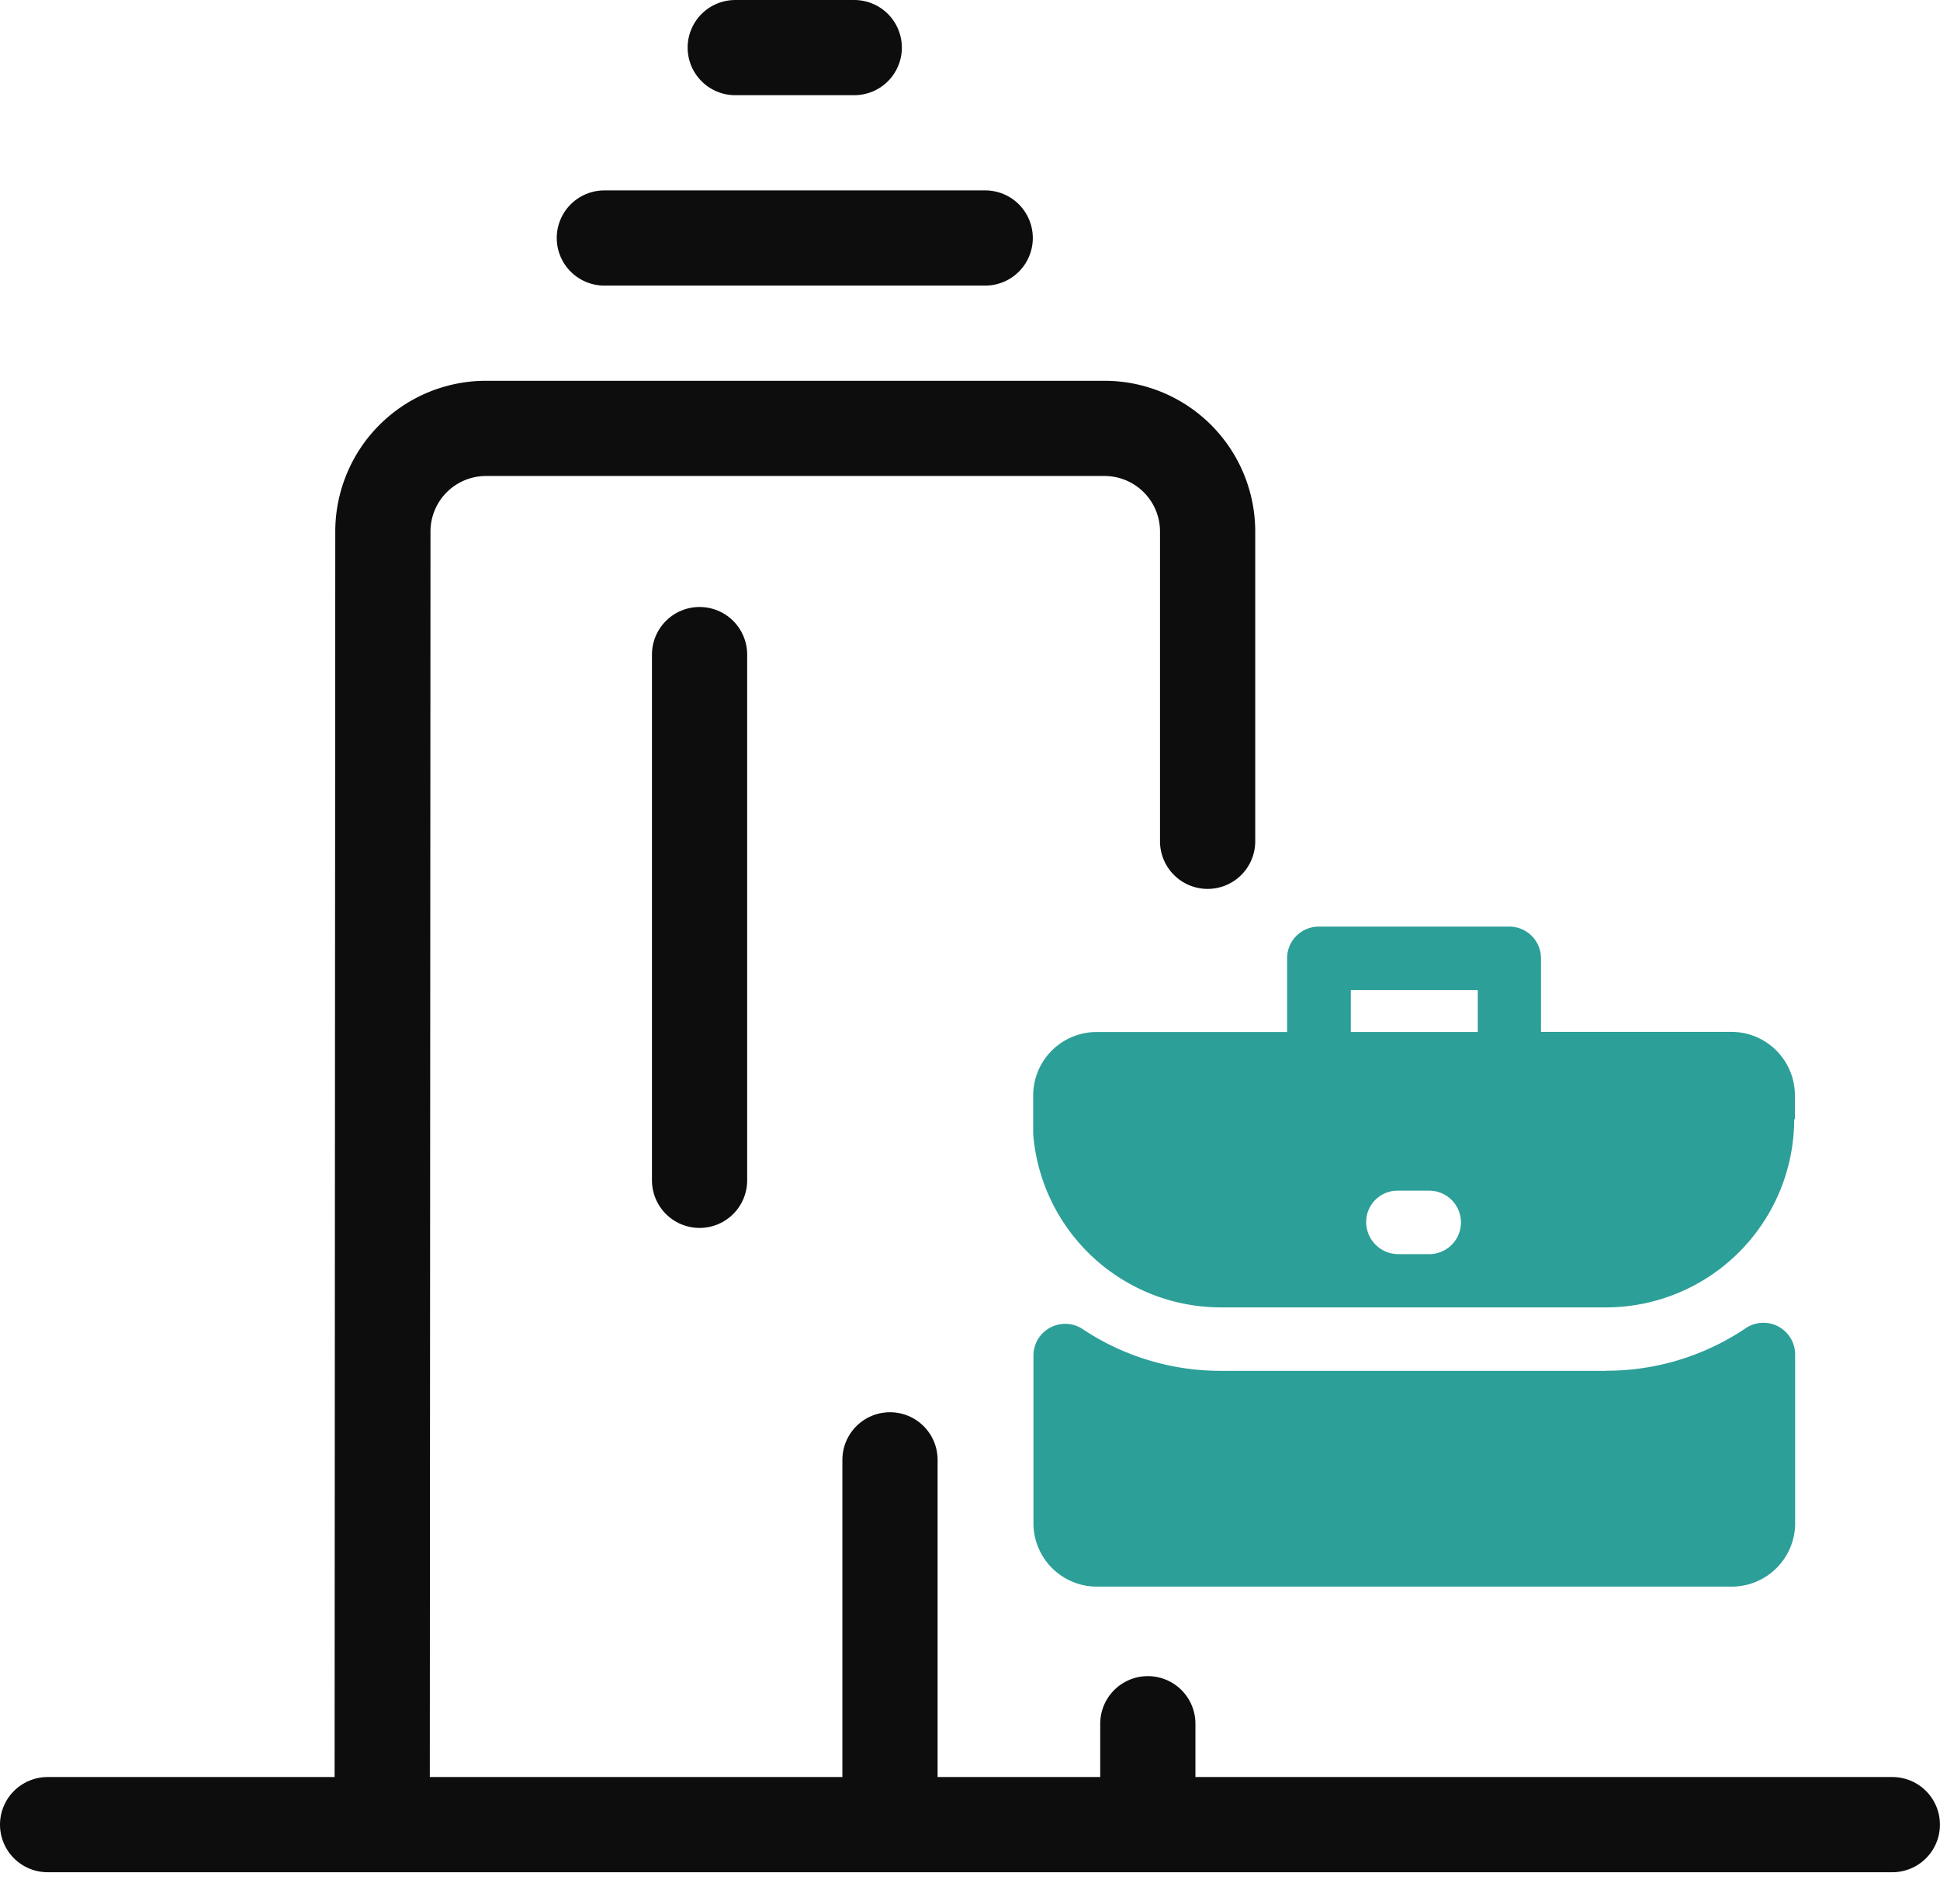
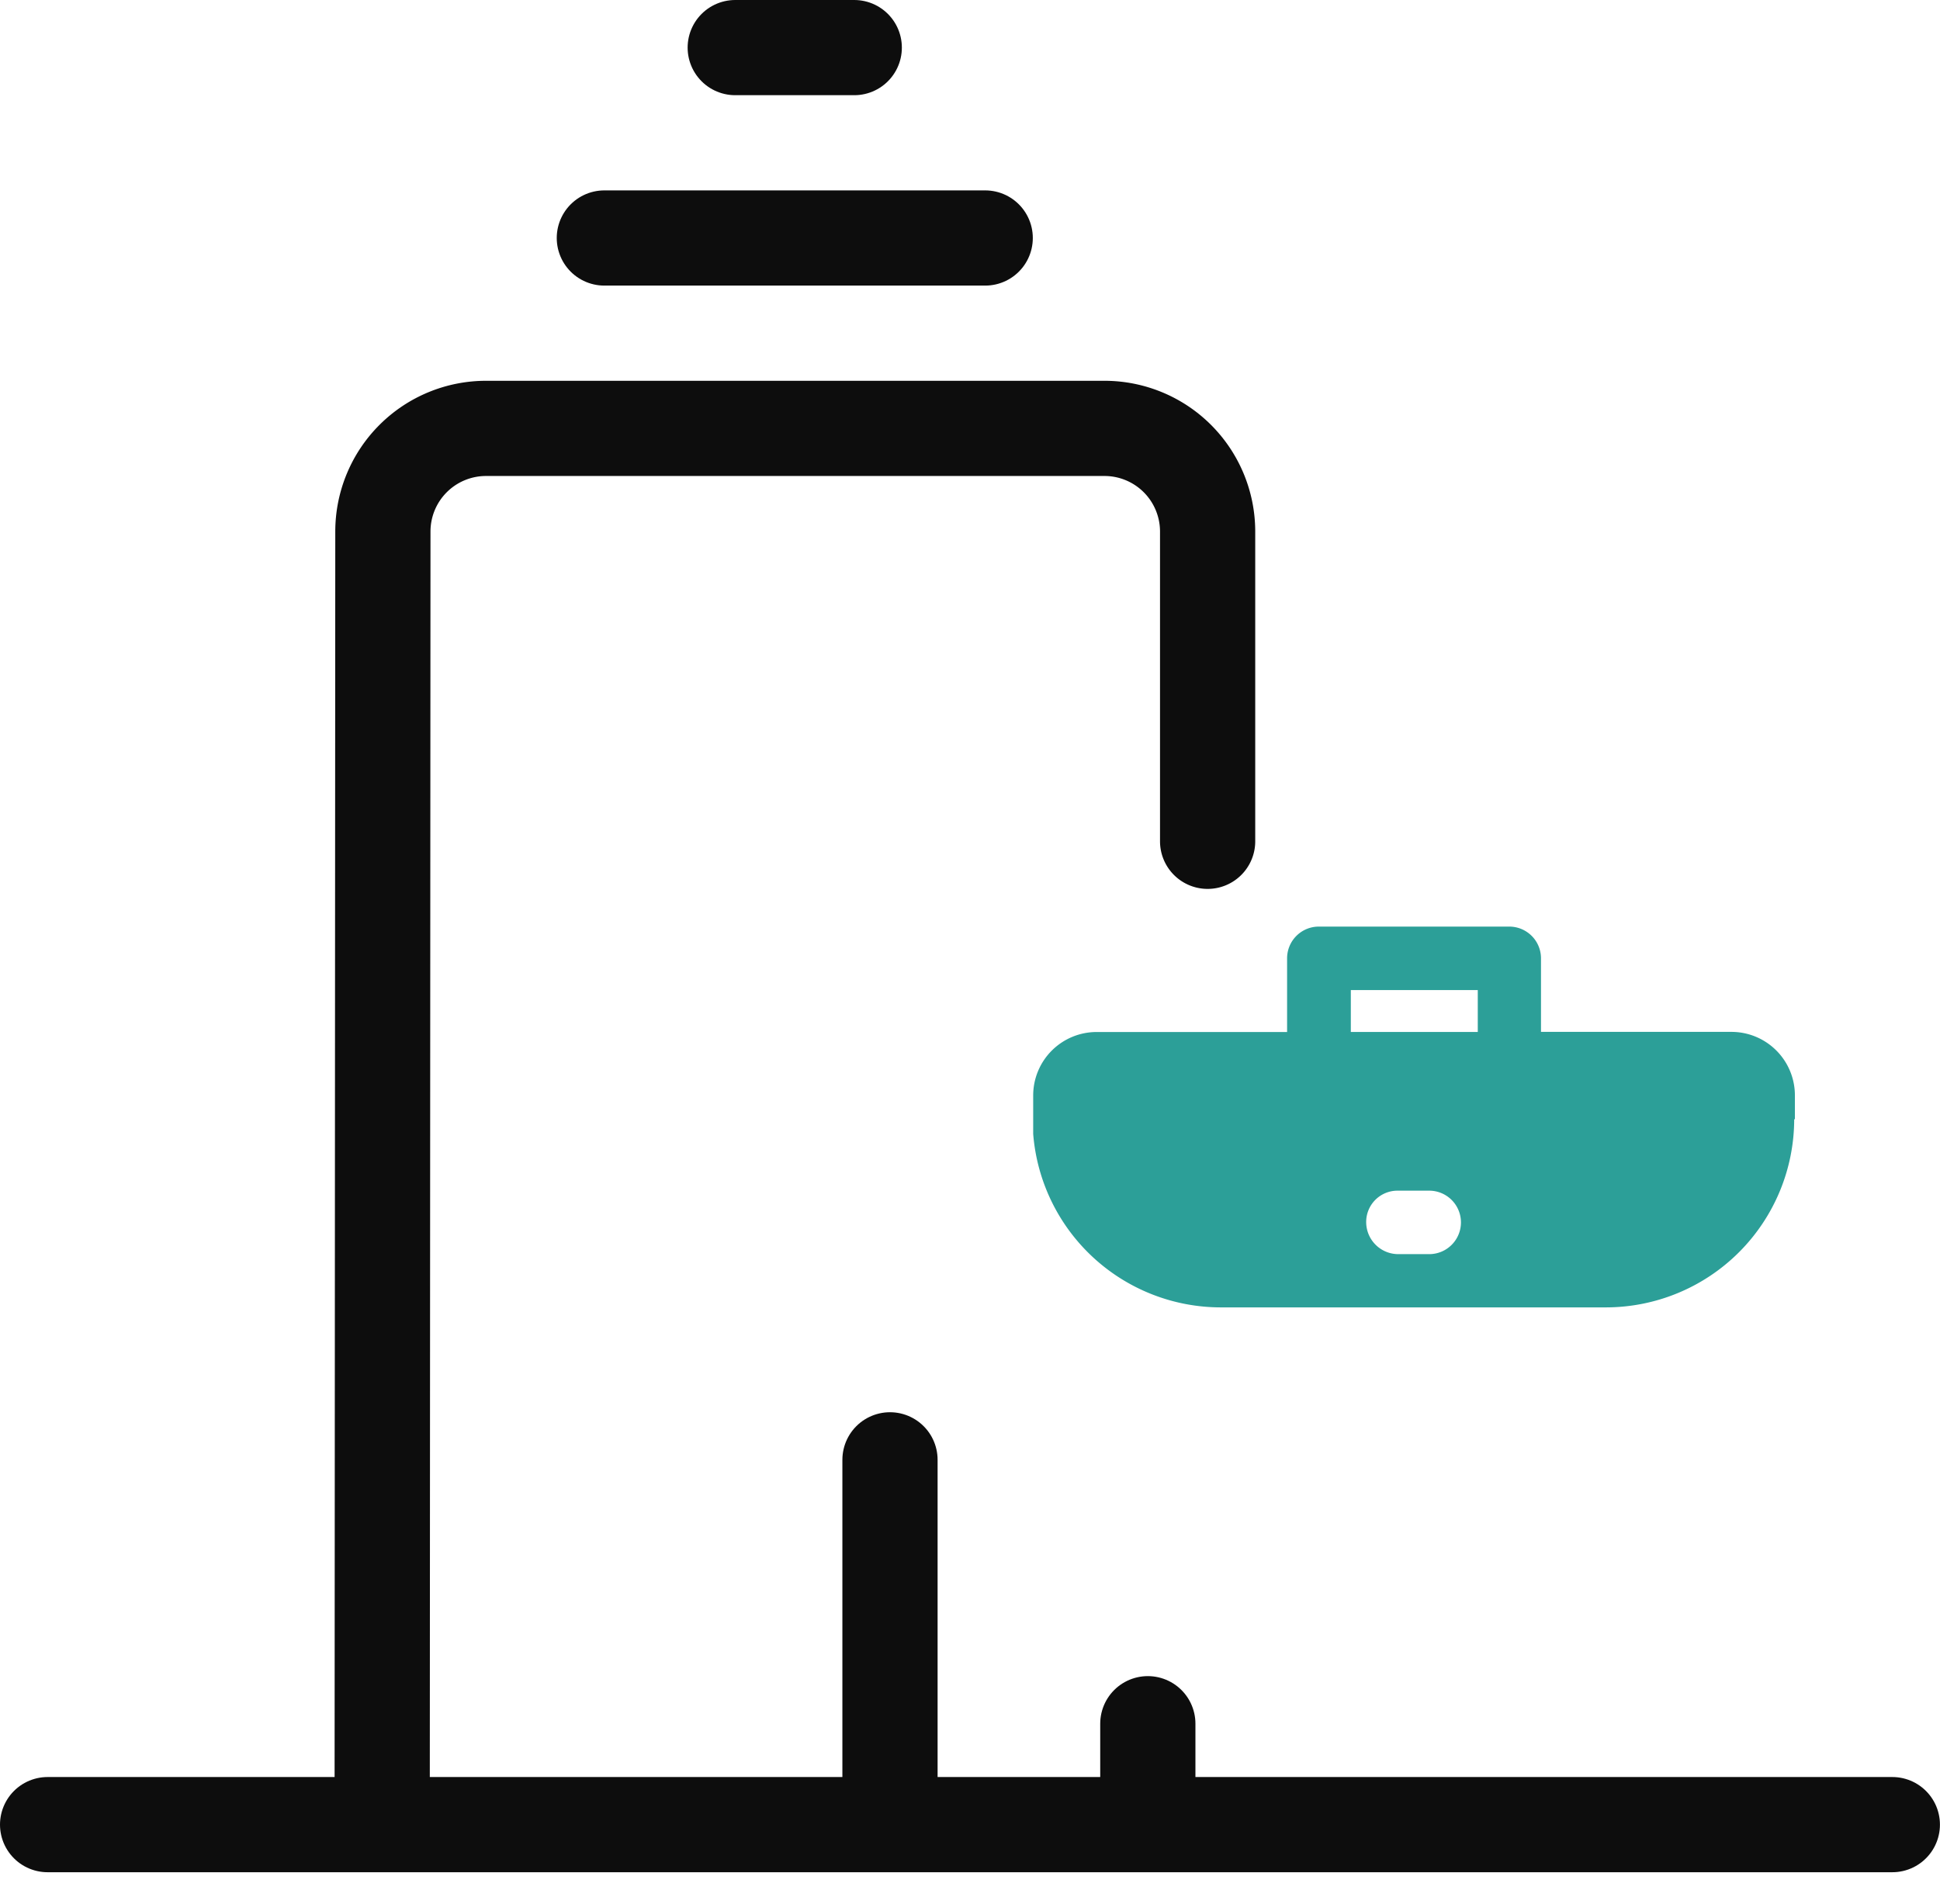
<svg xmlns="http://www.w3.org/2000/svg" width="30.563" height="30.002" viewBox="0 0 30.563 30.002">
  <defs>
    <clipPath id="a">
      <rect width="30.563" height="30.002" fill="none" />
    </clipPath>
    <clipPath id="b">
      <rect width="30.562" height="30.002" transform="translate(0 0)" fill="none" />
    </clipPath>
    <clipPath id="c">
      <rect width="30" height="30" transform="translate(0.281 0.002)" fill="none" />
    </clipPath>
  </defs>
  <g clip-path="url(#a)">
    <g clip-path="url(#b)">
      <g opacity="0">
        <g clip-path="url(#c)">
-           <rect width="30" height="30" transform="translate(0.281 0.002)" fill="#fff" />
-         </g>
+           </g>
      </g>
      <g opacity="0">
        <g clip-path="url(#c)">
          <rect width="30.001" height="30" transform="translate(0.281 0.002)" fill="#040504" />
        </g>
      </g>
      <line y2="1.325" transform="translate(18.083 27.16)" fill="none" stroke="#0d0d0d" stroke-linecap="round" stroke-linejoin="round" stroke-width="1.5" />
      <path d="M6.021,28.485l.011-20.11A1.625,1.625,0,0,1,7.657,6.75H17.4a1.625,1.625,0,0,1,1.625,1.625v4.881" fill="none" stroke="#0d0d0d" stroke-linecap="round" stroke-linejoin="round" stroke-width="1.5" />
      <line x2="6" transform="translate(9.521 3.75)" fill="none" stroke="#0d0d0d" stroke-linecap="round" stroke-linejoin="round" stroke-width="1.5" />
      <line x2="1.875" transform="translate(11.583 0.75)" fill="none" stroke="#0d0d0d" stroke-linecap="round" stroke-linejoin="round" stroke-width="1.5" />
      <path d="M19.235,20.6H25.3a2.968,2.968,0,0,0,2.966-2.965h.011v-.376a1,1,0,0,0-1-1h-3V15.1a.5.5,0,0,0-.5-.5h-3a.5.5,0,0,0-.5.5v1.161h-3a1,1,0,0,0-1,1v.606A2.967,2.967,0,0,0,19.235,20.6m3.281-.839h-.485a.506.506,0,0,1-.508-.5.493.493,0,0,1,.486-.5h.507a.5.5,0,0,1,0,1M21.281,15.6h2v.66h-2Z" fill="#2c9f98" />
-       <path d="M25.3,21.6H19.235a3.919,3.919,0,0,1-2.188-.664.5.5,0,0,0-.766.424V24a1,1,0,0,0,1,1h10a1,1,0,0,0,1-1V21.343a.5.5,0,0,0-.767-.423,3.923,3.923,0,0,1-2.21.678" fill="#2c9f98" />
      <line x1="29.062" transform="translate(0.75 28.75)" fill="none" stroke="#0d0d0d" stroke-linecap="round" stroke-linejoin="round" stroke-width="1.5" />
      <line y2="5.483" transform="translate(14.021 23.002)" fill="none" stroke="#0d0d0d" stroke-linecap="round" stroke-linejoin="round" stroke-width="1.5" />
-       <line y2="8.284" transform="translate(11.021 10.314)" fill="none" stroke="#0d0d0d" stroke-linecap="round" stroke-linejoin="round" stroke-width="1.5" />
    </g>
  </g>
</svg>